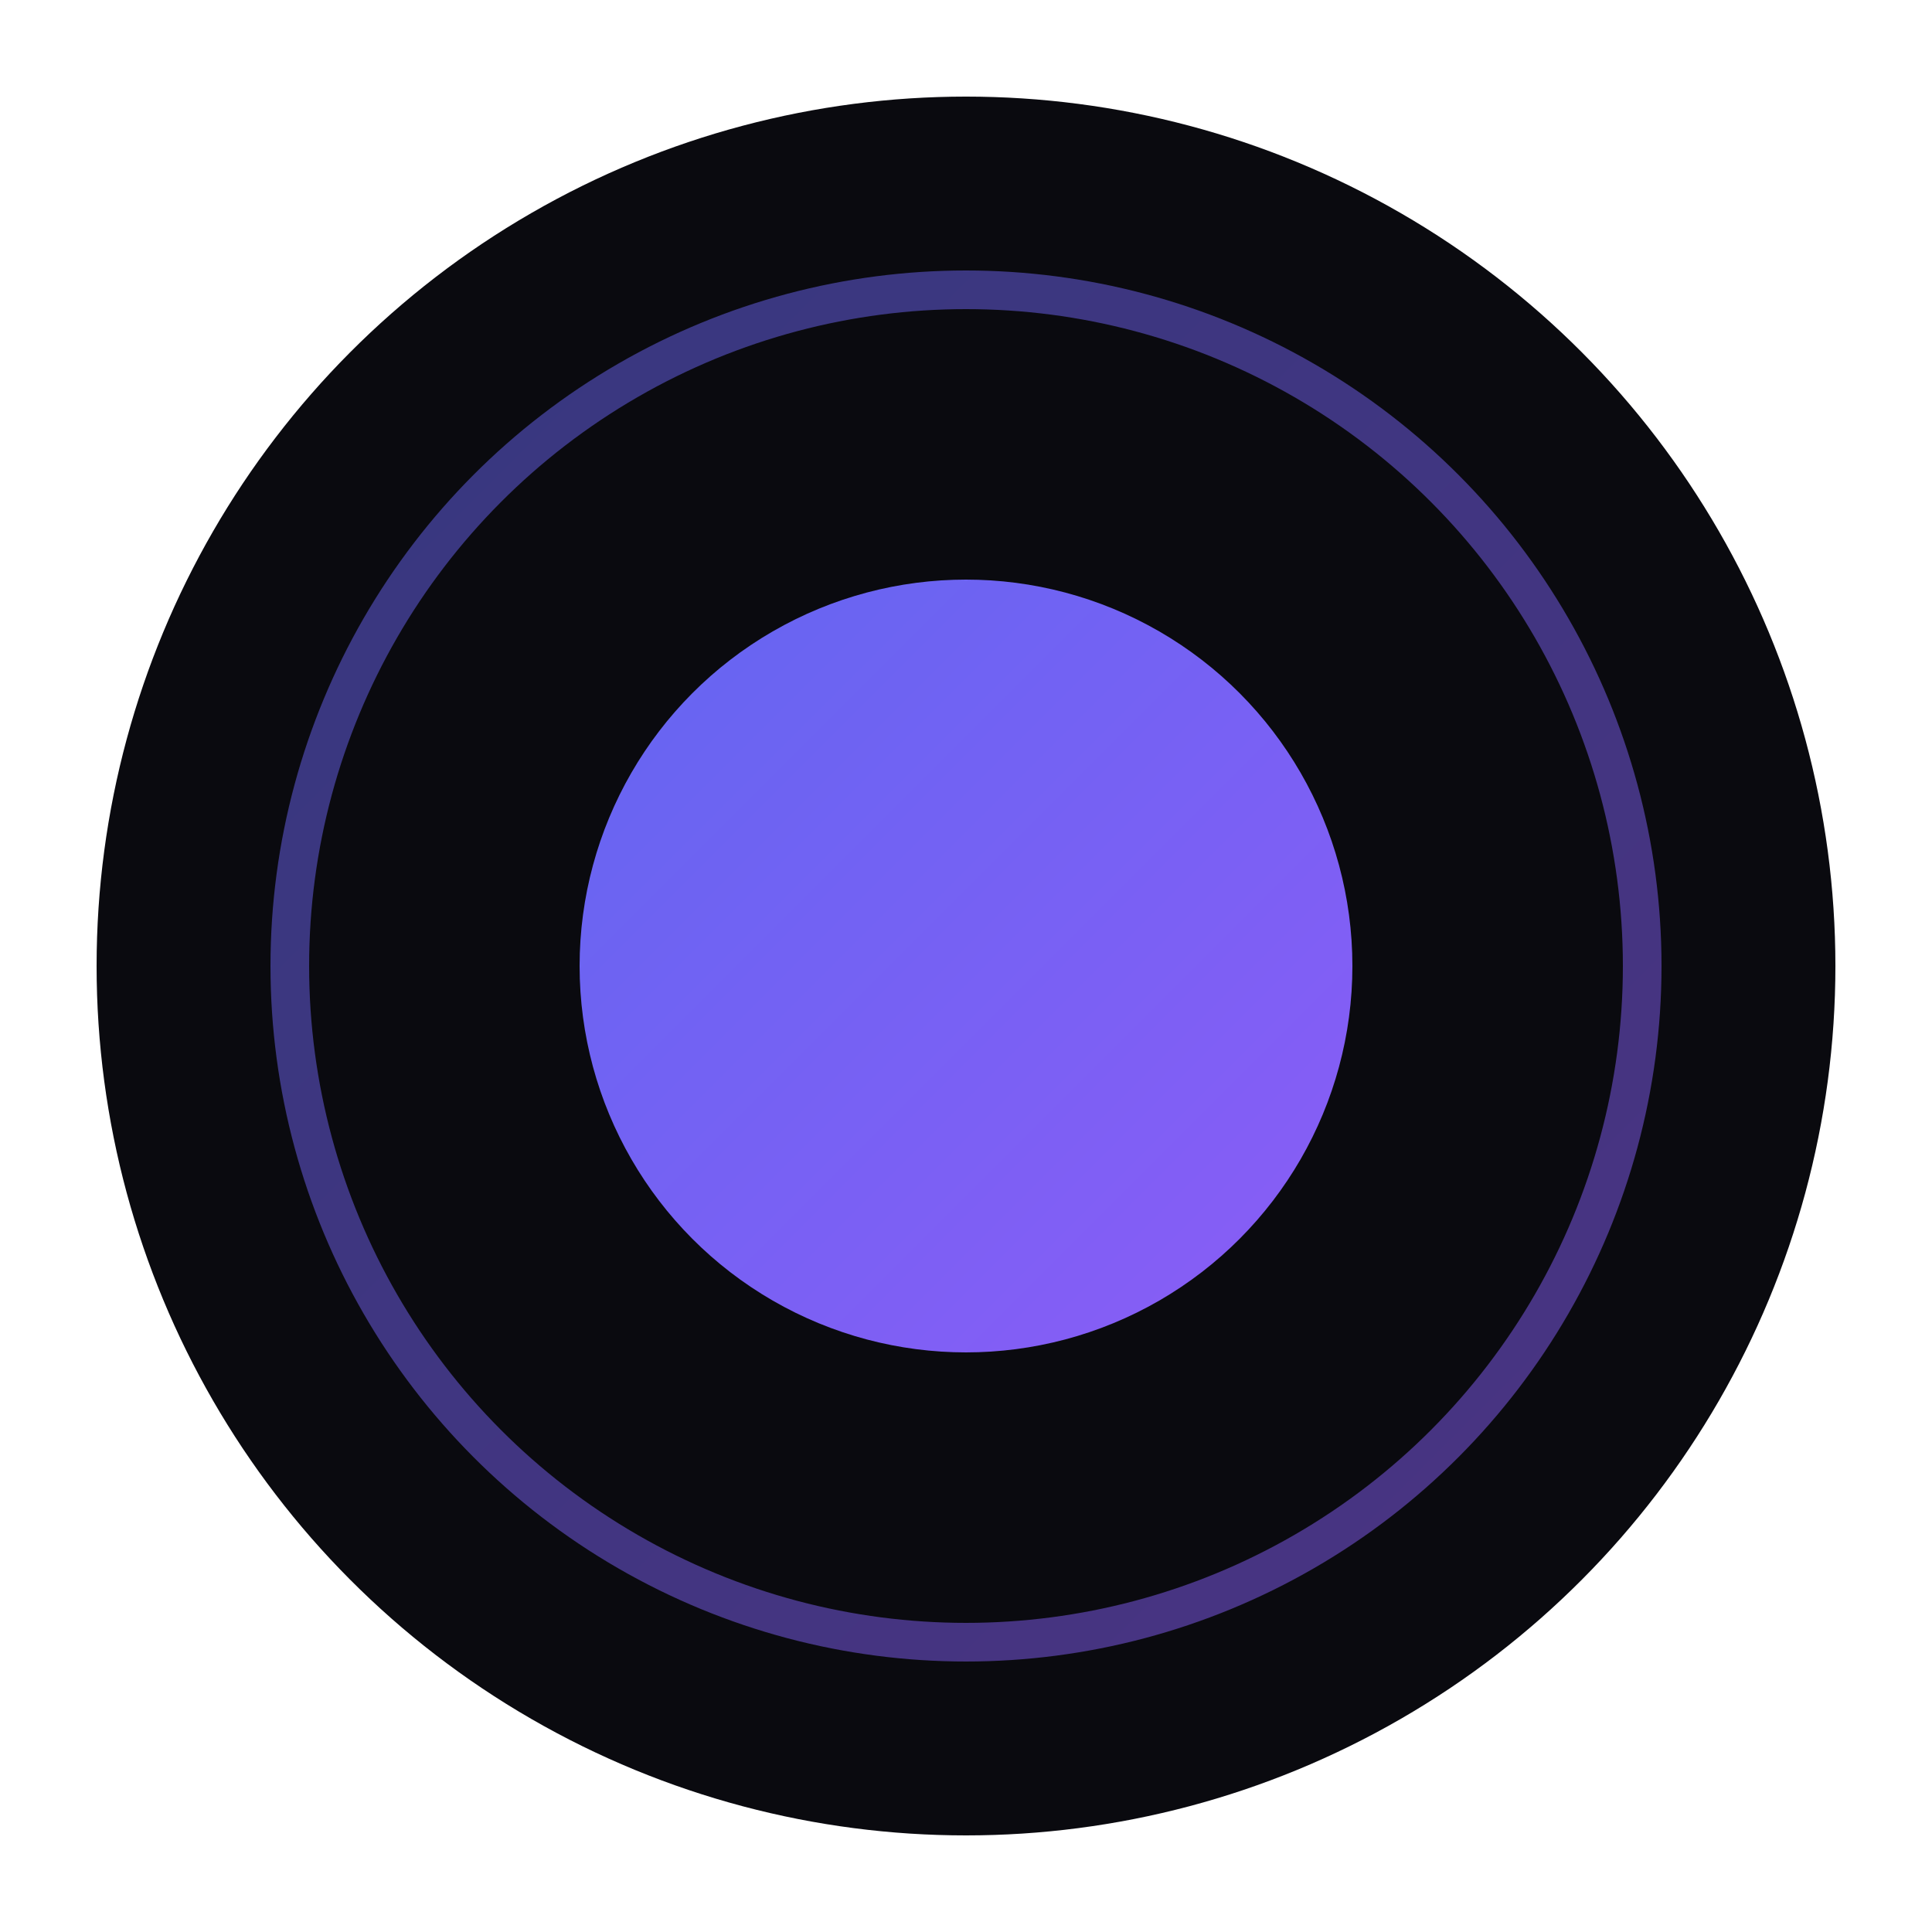
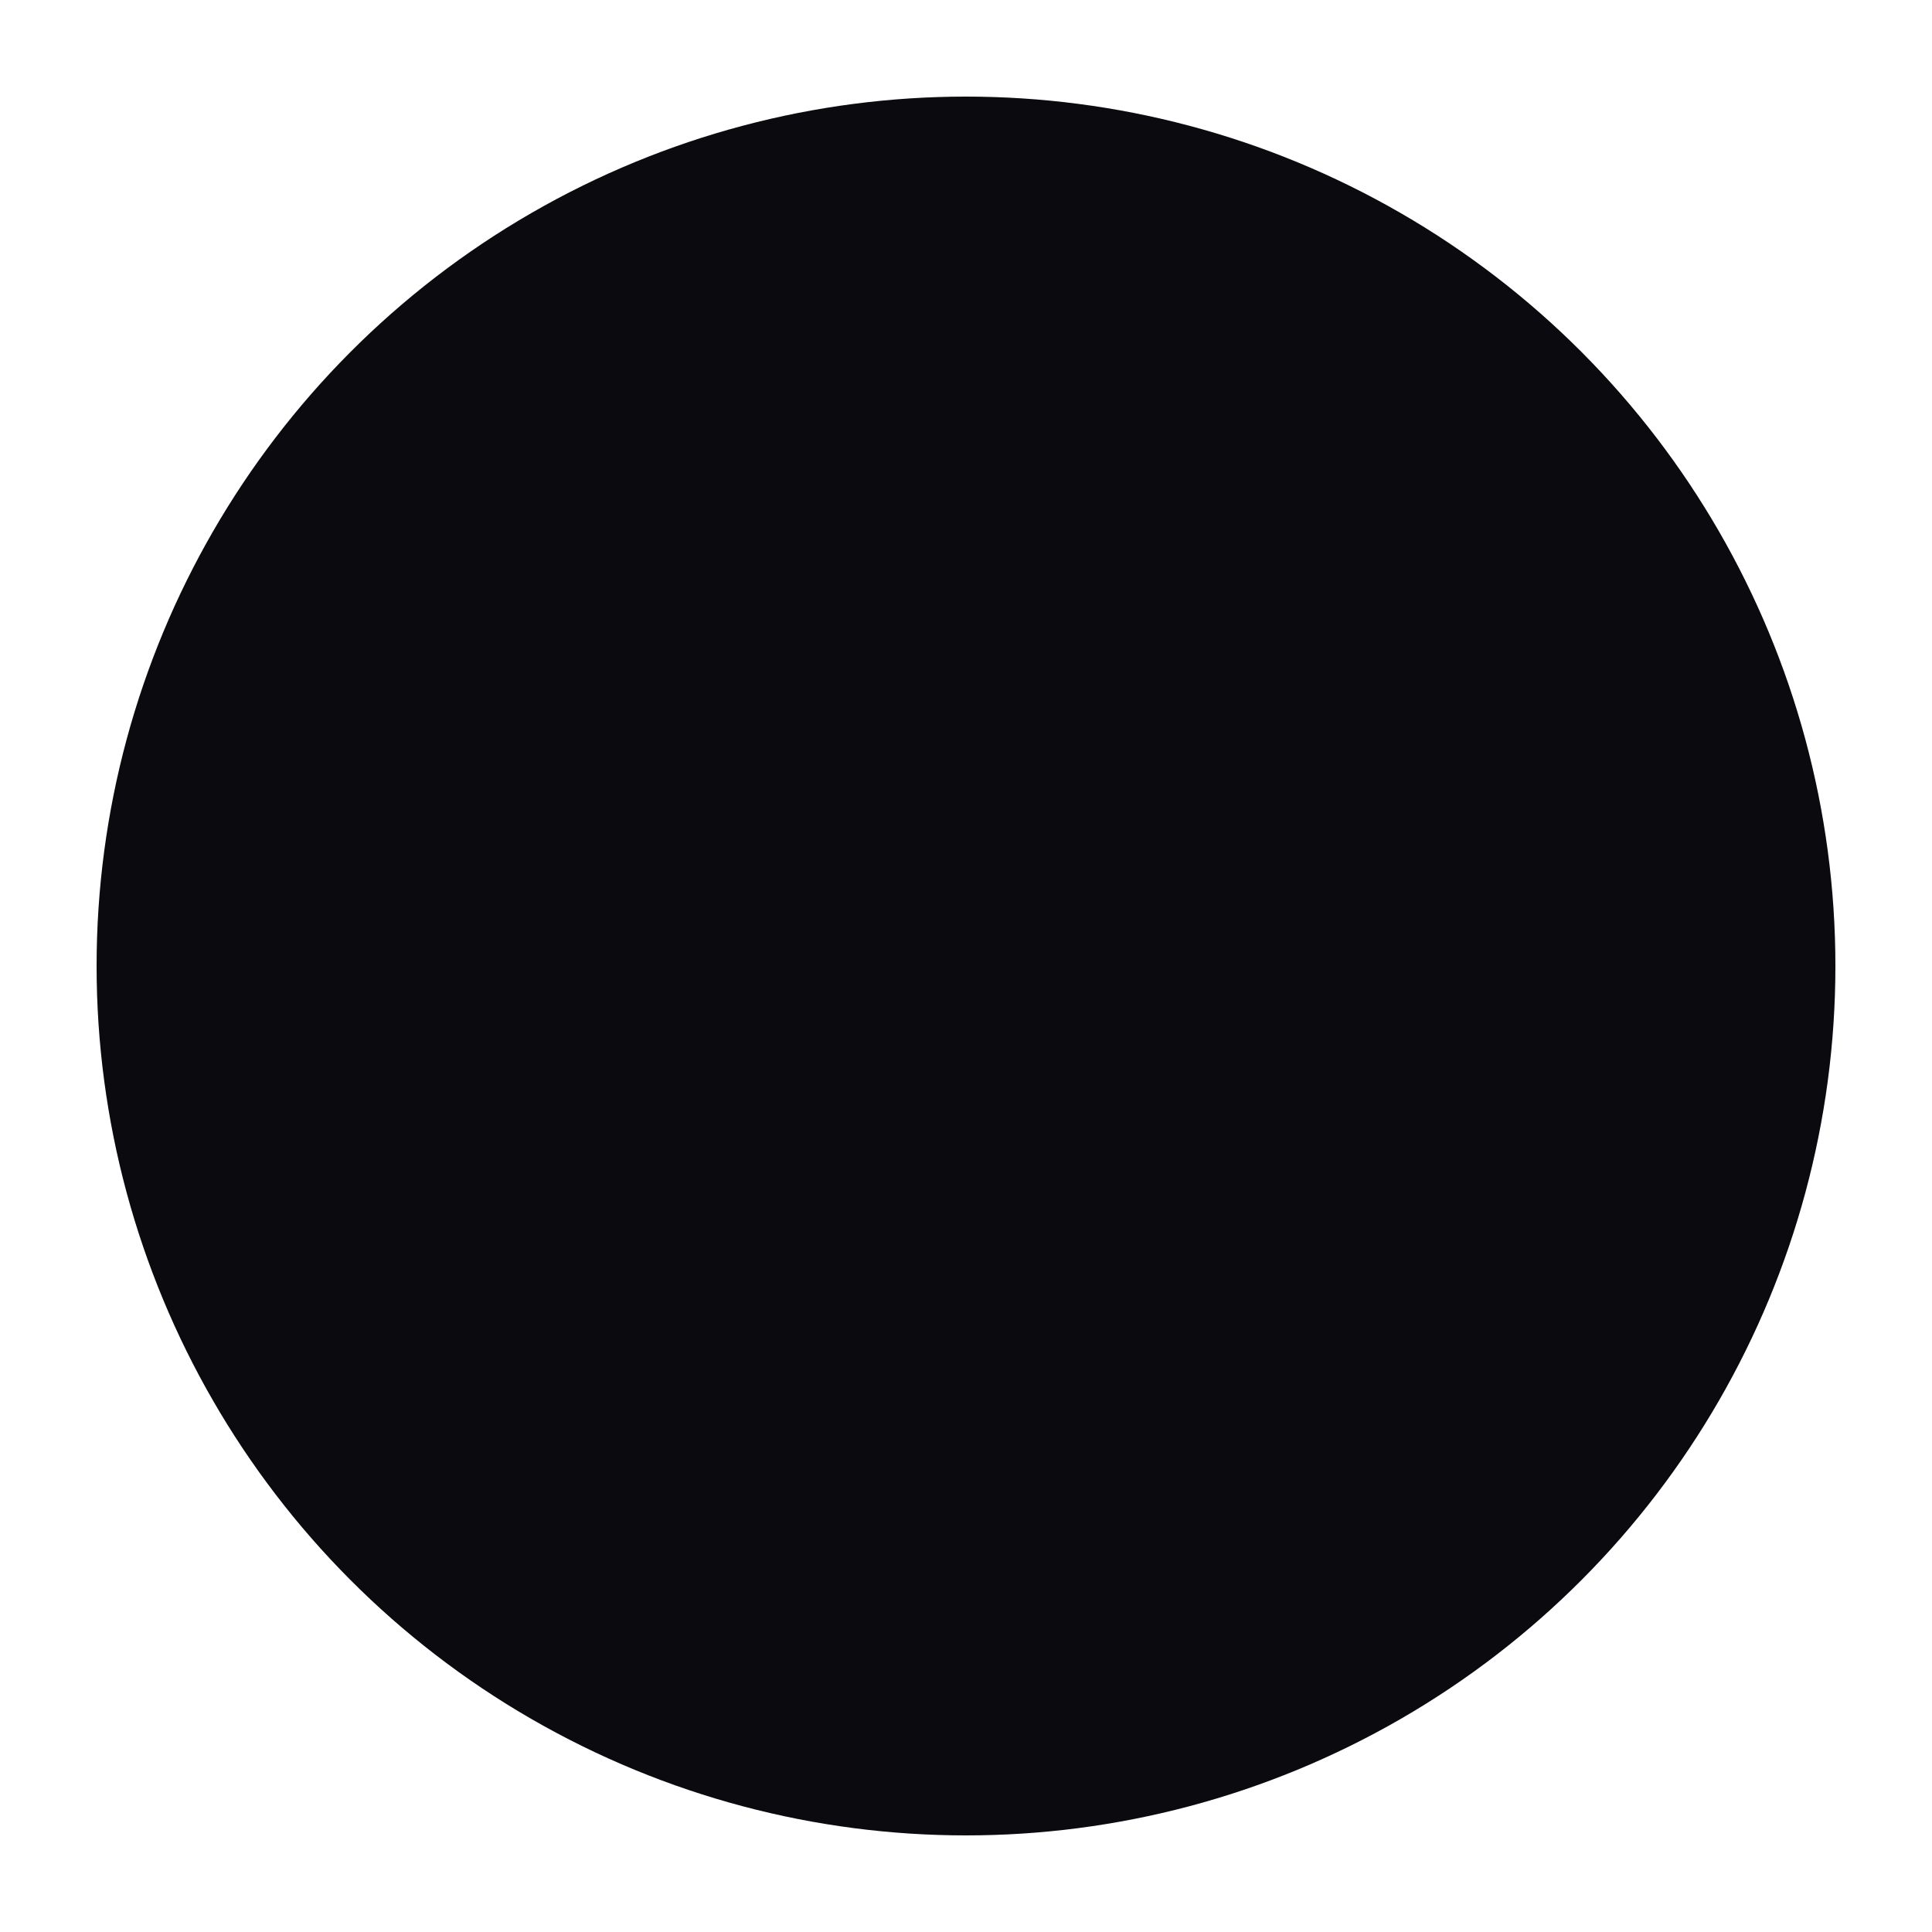
<svg xmlns="http://www.w3.org/2000/svg" viewBox="0 0 100 100">
  <defs>
    <linearGradient id="grad" x1="0%" y1="0%" x2="100%" y2="100%">
      <stop offset="0%" style="stop-color:#6366f1;stop-opacity:1" />
      <stop offset="100%" style="stop-color:#8b5cf6;stop-opacity:1" />
    </linearGradient>
  </defs>
  <circle cx="50" cy="50" r="45" fill="#0a0a0f" />
-   <circle cx="50" cy="50" r="35" fill="none" stroke="url(#grad)" stroke-width="2" opacity="0.5" />
-   <circle cx="50" cy="50" r="20" fill="url(#grad)" />
</svg>